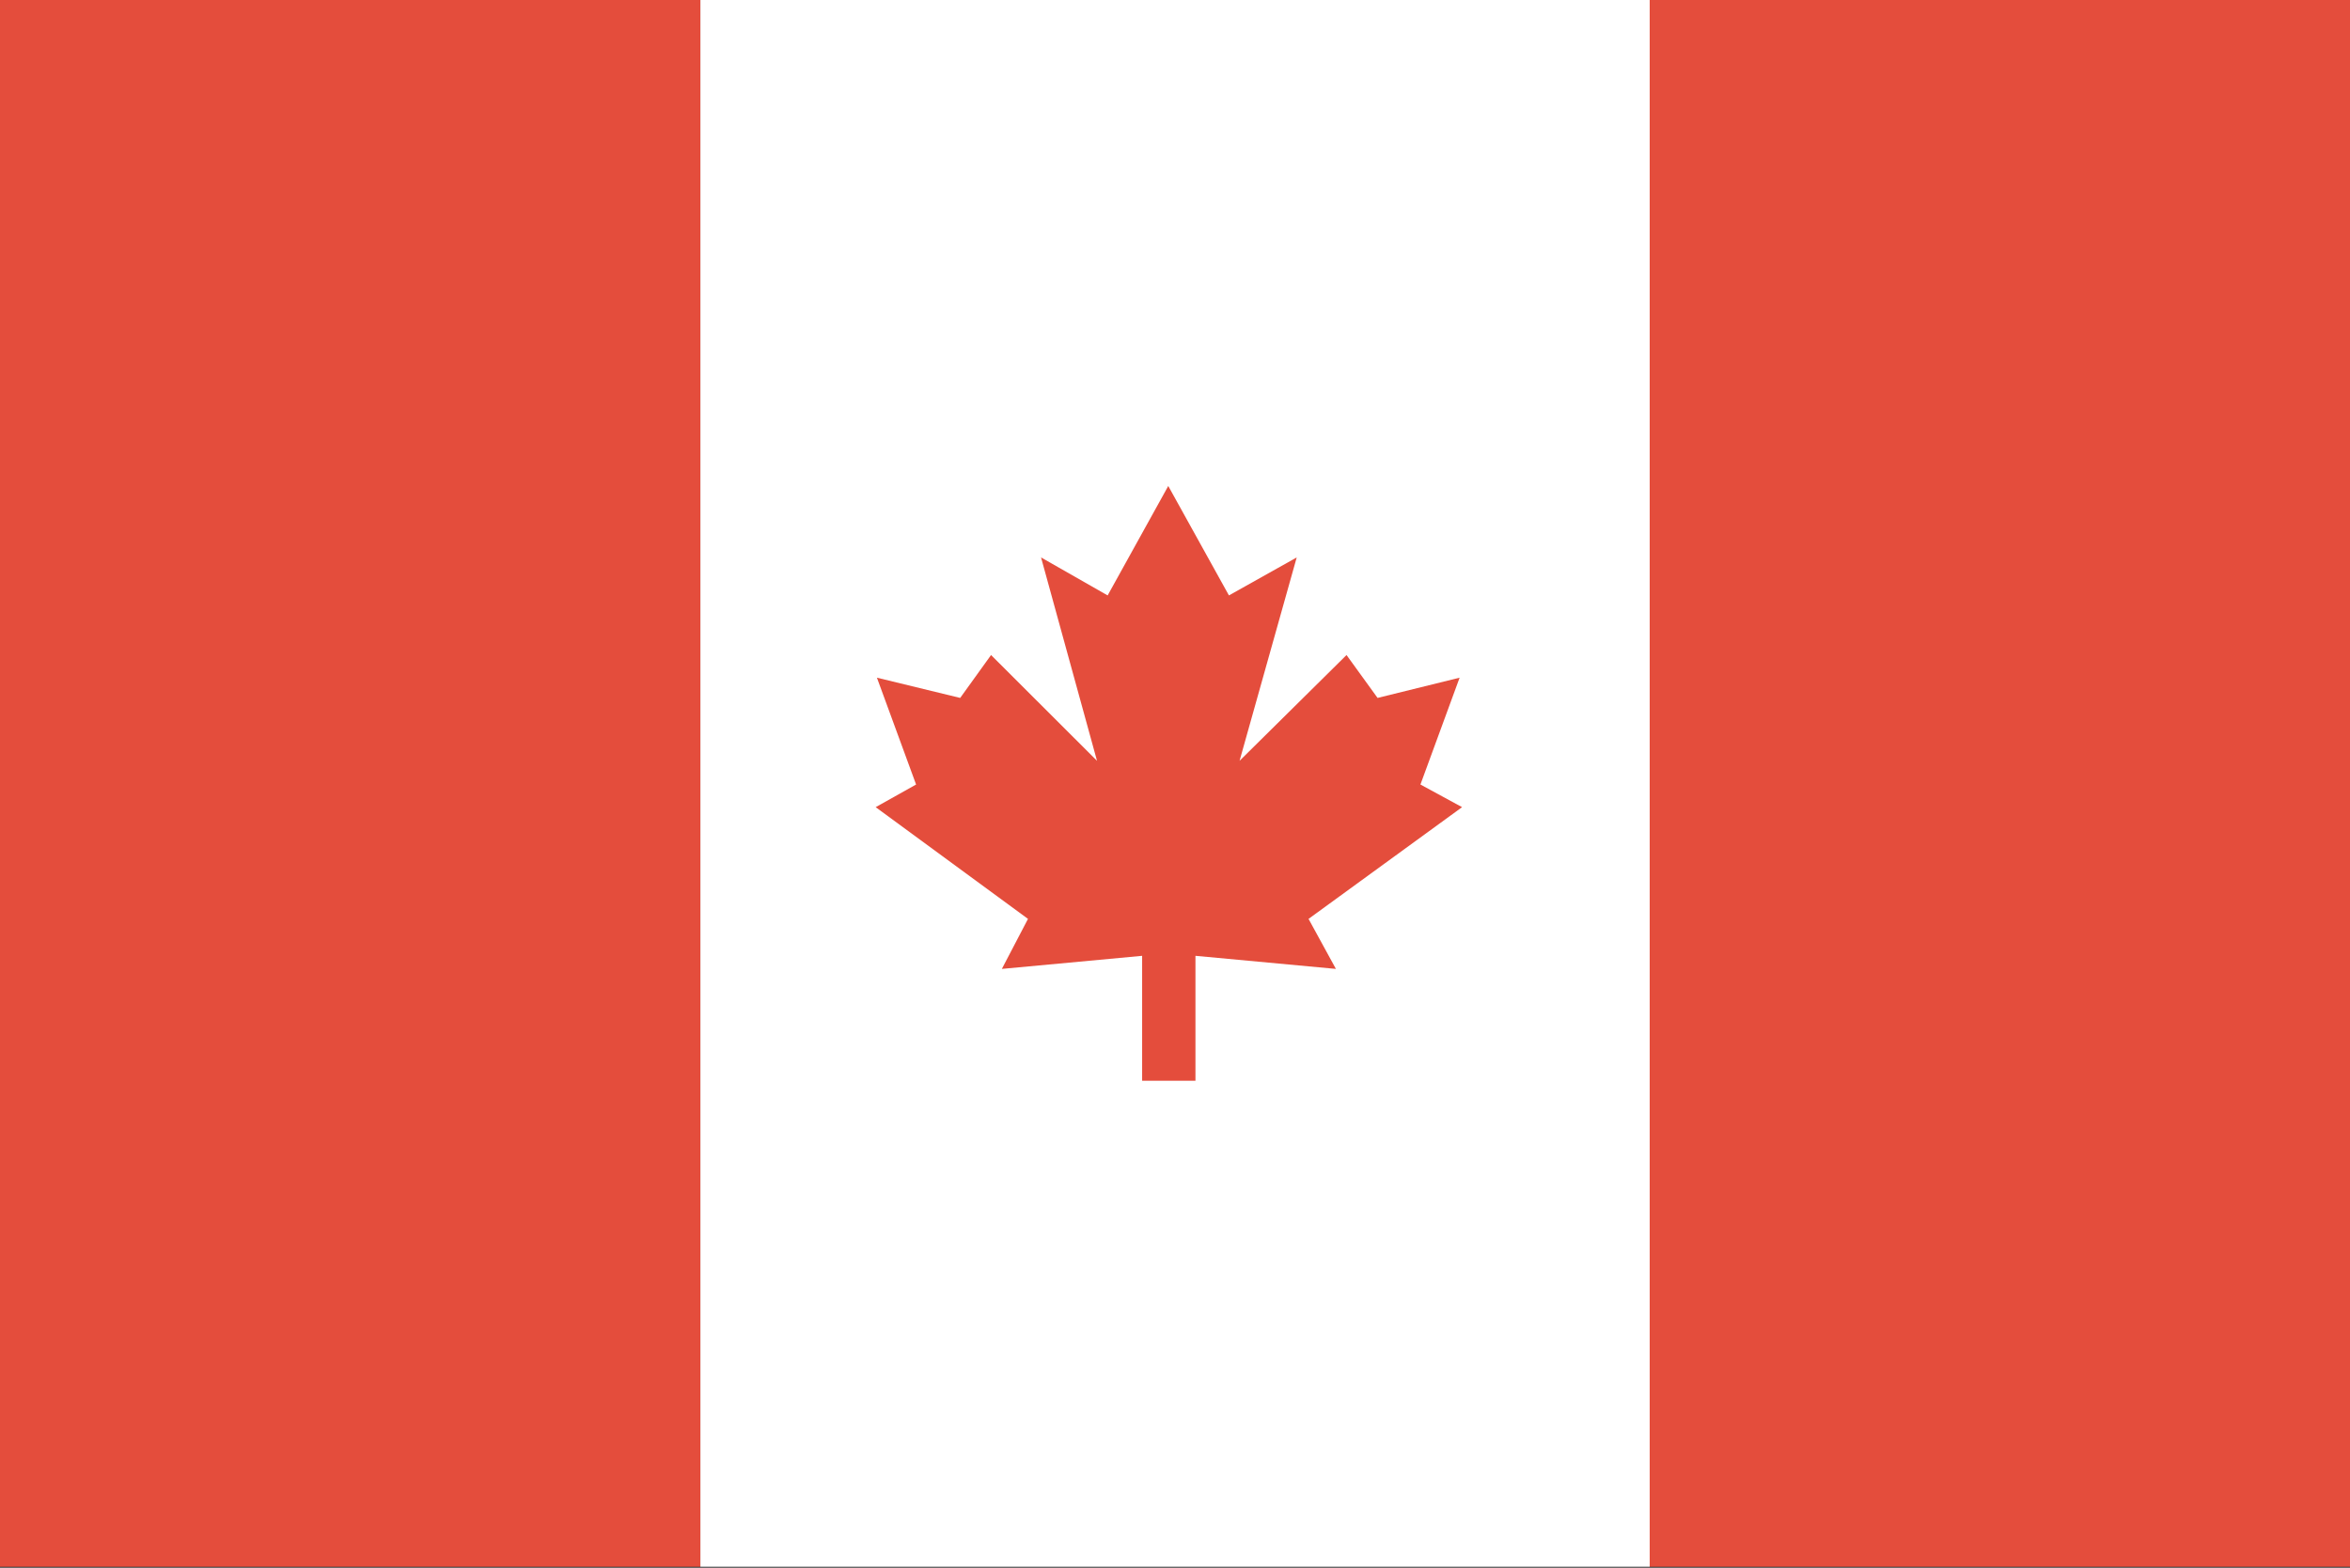
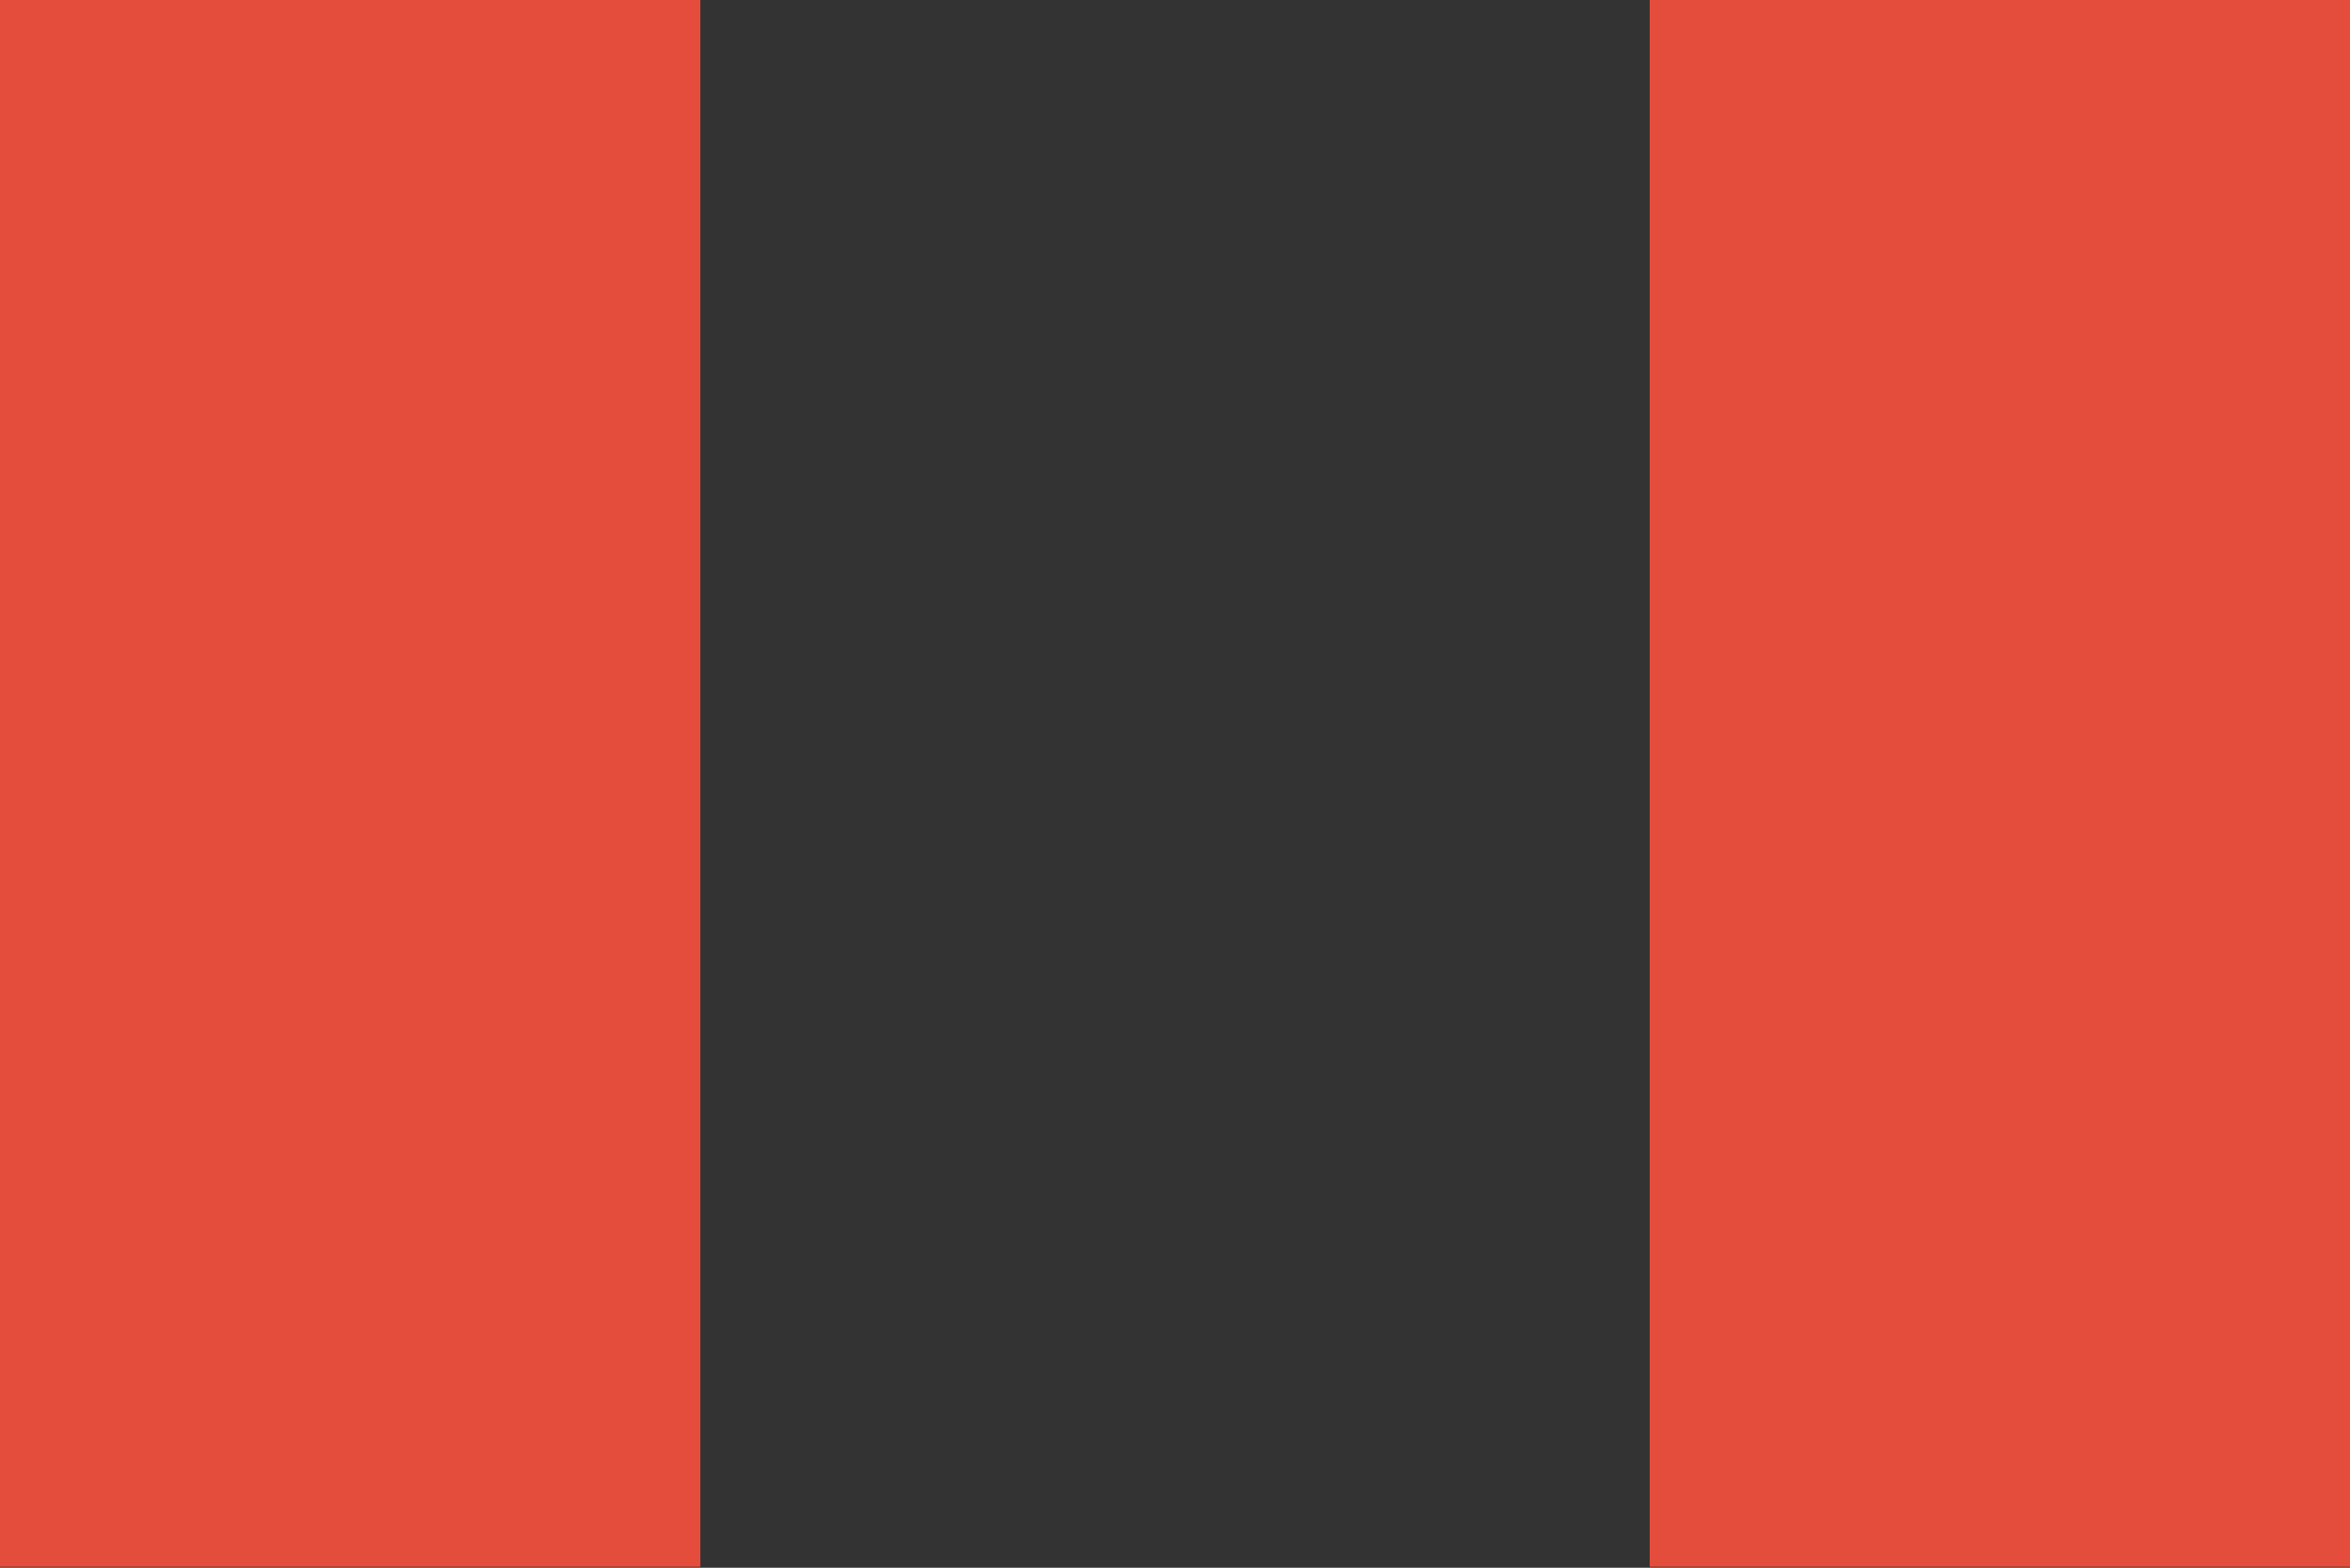
<svg xmlns="http://www.w3.org/2000/svg" id="Layer_1" data-name="Layer 1" viewBox="0 0 120.96 80.693">
  <rect x="0" y="0" width="120.96" height="80.693" fill="#333333" stroke="none" />
  <defs>
    <style>.cls-1{fill:#fff;}.cls-2,.cls-3{fill:#e44d3c;}.cls-3{fill-rule:evenodd;}</style>
  </defs>
  <title>WorldMaps</title>
-   <rect class="cls-1" x="36.049" width="48.865" height="80.64" />
  <rect class="cls-2" x="84.914" width="36.047" height="80.64" />
  <rect class="cls-2" width="36.049" height="80.64" />
-   <polygon class="cls-3" points="60.133 55.627 58.788 55.627 58.788 49.196 51.568 49.869 52.913 47.295 45.073 41.544 47.153 40.379 45.137 34.88 49.423 35.922 51.012 33.714 56.466 39.159 53.585 28.691 57.013 30.646 60.133 25.013 63.256 30.646 66.745 28.691 63.803 39.159 69.309 33.714 70.907 35.922 75.13 34.88 73.113 40.379 75.257 41.544 67.354 47.295 68.762 49.869 61.533 49.196 61.533 55.627 60.133 55.627 60.133 55.627 60.133 55.627" />
</svg>